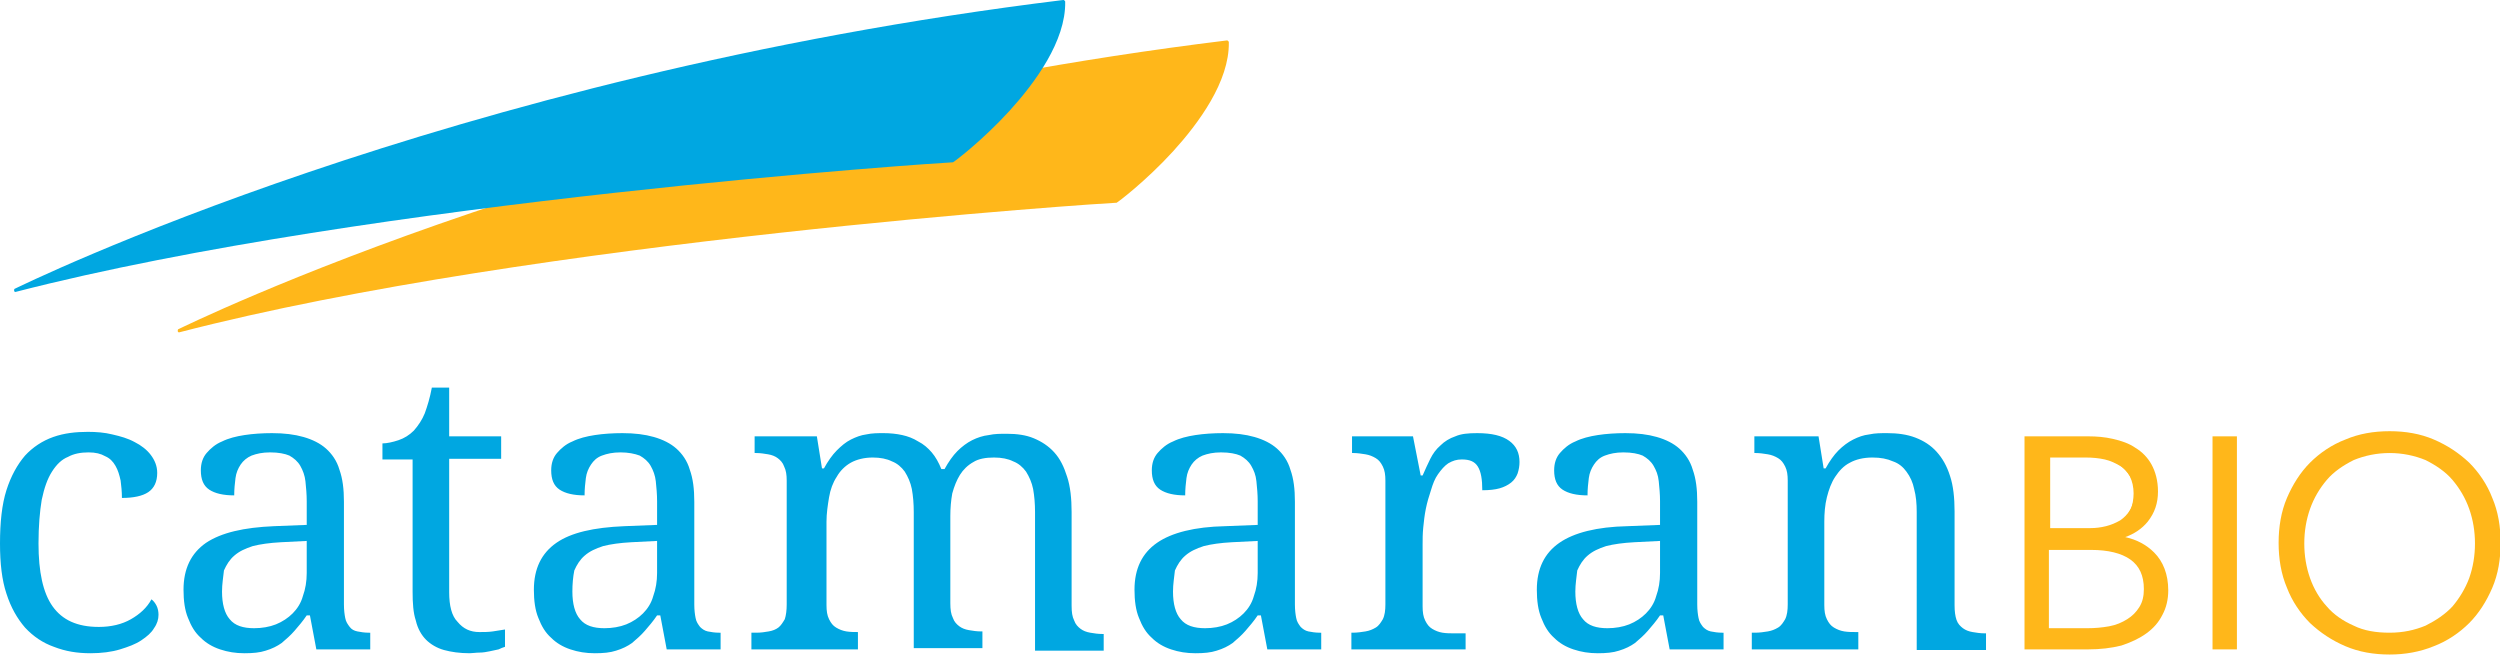
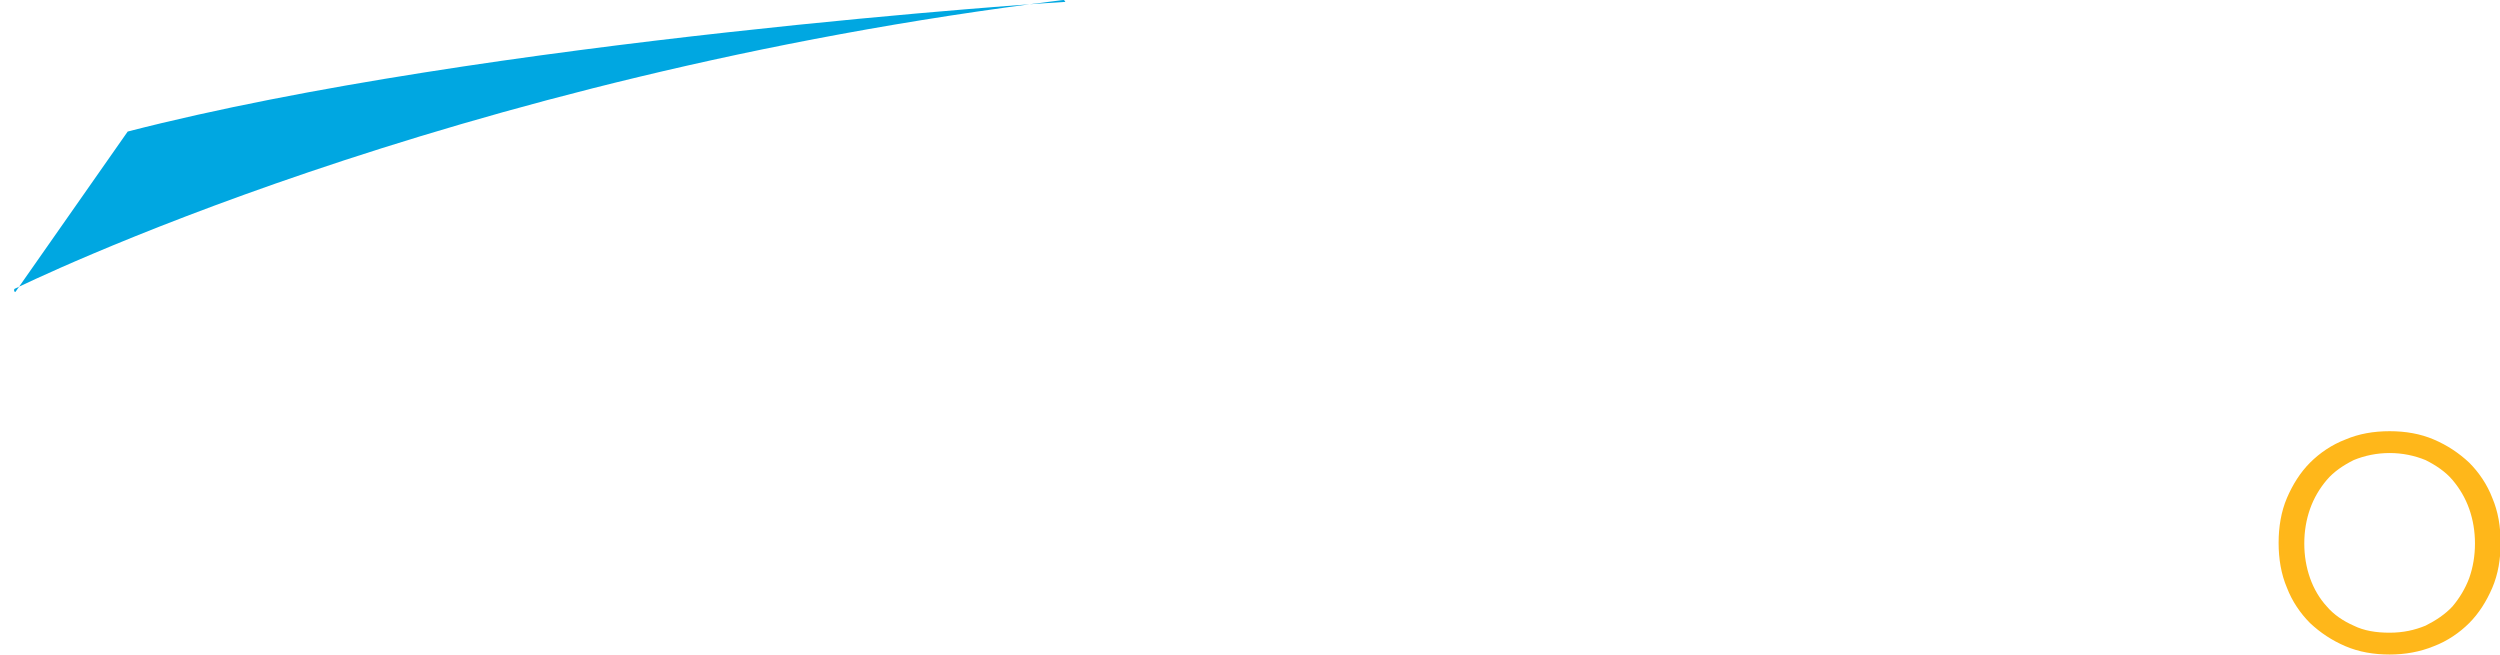
<svg xmlns="http://www.w3.org/2000/svg" xml:space="preserve" id="Layer_1" x="0" y="0" style="enable-background:new 0 0 389.6 102" version="1.1" viewBox="0 0 389.6 102">
  <style type="text/css">.st0{fill:#ffb71a}.st1{fill:#00a7e1}</style>
  <g>
    <g>
      <g>
-         <path d="M27.9 51.8c-.1 0-.2-.1-.2-.2s0-.3.1-.3c.7-.3 67.1-33.2 163.4-45 .1 0 .1 0 .2.1s.1.1.1.2c.1 6.1-4.7 12.6-8.7 17-4.3 4.7-8.7 8-8.8 8h-.1c-.9 0-90.5 5.8-146 20.2z" class="st0" />
+         </g>
+     </g>
+     <g>
+       <g>
+         <path d="M2.4 45.5c-.1 0-.2-.1-.2-.2s0-.3.1-.3c.7-.3 67.1-33.2 163.4-45 .1 0 .1 0 .2.1s.1.1.1.2h-.1c-.9 0-90.5 5.9-146 20.2z" class="st1" />
      </g>
    </g>
    <g>
-       <g>
-         <path d="M2.4 45.5c-.1 0-.2-.1-.2-.2s0-.3.1-.3c.7-.3 67.1-33.2 163.4-45 .1 0 .1 0 .2.1s.1.1.1.2c.1 6.1-4.7 12.6-8.7 17-4.3 4.7-8.7 8-8.8 8h-.1c-.9 0-90.5 5.9-146 20.2z" class="st1" />
      </g>
-     </g>
-     <path d="M14.1 101.8c-2.1 0-3.9-.3-5.7-1-1.7-.6-3.2-1.6-4.5-3-1.2-1.4-2.2-3.1-2.9-5.3-.7-2.1-1-4.7-1-7.8 0-3.3.3-6.1 1-8.3.7-2.2 1.7-4 2.9-5.4 1.2-1.3 2.7-2.3 4.4-2.9 1.7-.6 3.5-.8 5.4-.8 1.3 0 2.6.1 3.8.4 1.3.3 2.4.6 3.5 1.2 1 .5 1.9 1.2 2.5 2 .6.8 1 1.7 1 2.8 0 1.4-.5 2.4-1.4 3-.9.6-2.3.9-4.1.9 0-1-.1-1.9-.2-2.7-.2-.9-.4-1.6-.8-2.3-.4-.7-.9-1.2-1.6-1.5-.7-.4-1.5-.6-2.6-.6-1.2 0-2.3.2-3.2.7-1 .4-1.8 1.2-2.5 2.3-.7 1.1-1.2 2.5-1.6 4.4-.3 1.8-.5 4.1-.5 6.8 0 4.4.7 7.7 2.2 9.8s3.8 3.2 7.2 3.2c1.9 0 3.6-.4 5-1.2 1.4-.8 2.5-1.8 3.2-3.1.3.2.6.6.8 1 .2.4.3.9.3 1.4 0 .7-.2 1.4-.7 2.1-.4.7-1.1 1.3-2 1.9-.9.6-2 1-3.3 1.4-1.3.4-2.9.6-4.6.6zM42.1 70.5c-1.2 0-2.1.2-2.9.5-.7.3-1.3.8-1.7 1.4-.4.6-.7 1.3-.8 2.1-.1.8-.2 1.7-.2 2.7-1.7 0-3-.3-3.9-.9-.9-.6-1.3-1.6-1.3-3 0-1.1.3-2 .9-2.7.6-.7 1.4-1.4 2.4-1.8 1-.5 2.2-.8 3.5-1 1.3-.2 2.8-.3 4.3-.3 1.9 0 3.5.2 4.9.6 1.4.4 2.6 1 3.5 1.8.9.8 1.7 1.9 2.1 3.3.5 1.4.7 3 .7 5v16c0 .9.1 1.6.2 2.1.1.6.4 1 .7 1.4s.7.6 1.2.7c.5.1 1.1.2 1.8.2h.2v2.6h-8.4l-1-5.3h-.5c-.6.9-1.3 1.7-1.9 2.4-.6.7-1.3 1.3-2 1.9-.7.5-1.5.9-2.5 1.2-.9.3-2 .4-3.3.4-1.4 0-2.6-.2-3.8-.6-1.2-.4-2.2-1-3-1.8-.9-.8-1.5-1.8-2-3.1-.5-1.2-.7-2.7-.7-4.4 0-3.3 1.2-5.7 3.5-7.3C34.5 83 38 82.2 42.7 82l5.1-.2v-3.7c0-1.1-.1-2.1-.2-3.1-.1-.9-.4-1.7-.8-2.4s-1-1.2-1.7-1.6c-.7-.3-1.7-.5-3-.5zm-7.5 21.7c0 1.9.4 3.4 1.2 4.3.8 1 2.1 1.4 3.8 1.4 1.2 0 2.4-.2 3.4-.6 1-.4 1.9-1 2.6-1.7.7-.7 1.3-1.6 1.6-2.7.4-1.1.6-2.3.6-3.6v-5l-4 .2c-1.8.1-3.2.3-4.4.6-1.2.4-2.1.8-2.9 1.5-.7.6-1.2 1.4-1.6 2.3-.1 1-.3 2.1-.3 3.3zM74.7 98.5c.7 0 1.4 0 2.1-.1.6-.1 1.3-.2 1.9-.3v2.7c-.3.1-.6.2-1 .4-.4.1-.9.2-1.4.3-.5.1-1 .2-1.6.2-.5 0-1.1.1-1.5.1-1.6 0-2.9-.2-4-.5s-2.1-.9-2.8-1.6c-.7-.7-1.3-1.7-1.6-3-.4-1.2-.5-2.7-.5-4.5V71.6h-4.7v-2.5c.7 0 1.6-.2 2.5-.5.9-.3 1.7-.8 2.4-1.5.7-.8 1.3-1.7 1.7-2.7.4-1.1.8-2.4 1.1-4H70V68h8.1v3.5H70v20.8c0 2.1.4 3.7 1.3 4.6.9 1.1 2 1.6 3.4 1.6zM96.7 70.5c-1.2 0-2.1.2-2.9.5s-1.3.8-1.7 1.4c-.4.6-.7 1.3-.8 2.1-.1.8-.2 1.7-.2 2.7-1.7 0-3-.3-3.9-.9-.9-.6-1.3-1.6-1.3-3 0-1.1.3-2 .9-2.7.6-.7 1.4-1.4 2.4-1.8 1-.5 2.2-.8 3.5-1 1.3-.2 2.8-.3 4.3-.3 1.9 0 3.5.2 4.9.6 1.4.4 2.6 1 3.5 1.8.9.8 1.7 1.9 2.1 3.3.5 1.4.7 3 .7 5v16c0 .9.1 1.6.2 2.1.1.6.4 1 .7 1.4.3.3.7.6 1.2.7.5.1 1.1.2 1.8.2h.2v2.6h-8.4l-1-5.3h-.5c-.6.9-1.3 1.7-1.9 2.4-.6.7-1.3 1.3-2 1.9-.7.5-1.5.9-2.5 1.2-.9.3-2 .4-3.3.4-1.4 0-2.6-.2-3.8-.6-1.2-.4-2.2-1-3-1.8-.9-.8-1.5-1.8-2-3.1-.5-1.2-.7-2.7-.7-4.4 0-3.3 1.2-5.7 3.5-7.3C89 83 92.5 82.2 97.3 82l5.1-.2v-3.7c0-1.1-.1-2.1-.2-3.1-.1-.9-.4-1.7-.8-2.4s-1-1.2-1.7-1.6c-.8-.3-1.8-.5-3-.5zm-7.5 21.7c0 1.9.4 3.4 1.2 4.3.8 1 2.1 1.4 3.8 1.4 1.2 0 2.4-.2 3.4-.6 1-.4 1.9-1 2.6-1.7.7-.7 1.3-1.6 1.6-2.7.4-1.1.6-2.3.6-3.6v-5l-4 .2c-1.8.1-3.2.3-4.4.6-1.2.4-2.1.8-2.9 1.5-.7.6-1.2 1.4-1.6 2.3-.2 1-.3 2.1-.3 3.3zM133.7 98.6v2.6h-16.6v-2.6h.8c.7 0 1.3-.1 1.9-.2.6-.1 1.1-.3 1.5-.6.4-.3.7-.8 1-1.3.2-.6.3-1.4.3-2.3V74.9c0-.9-.1-1.6-.4-2.2-.2-.6-.6-1-1-1.3-.4-.3-.9-.5-1.5-.6-.6-.1-1.2-.2-1.9-.2h-.2V68h9.7l.8 5h.3c.6-1.1 1.3-2.1 2-2.8.7-.7 1.4-1.3 2.2-1.7.8-.4 1.6-.7 2.4-.8.9-.2 1.8-.2 2.7-.2 1 0 2 .1 2.9.3.9.2 1.7.5 2.5 1 .8.4 1.5 1 2.1 1.7.6.7 1.1 1.6 1.5 2.6h.5c.6-1.1 1.3-2.1 2-2.8.7-.7 1.5-1.3 2.3-1.7.8-.4 1.7-.7 2.6-.8.9-.2 1.8-.2 2.8-.2 1.6 0 3 .2 4.2.7 1.2.5 2.3 1.2 3.2 2.2.9 1 1.5 2.2 2 3.8.5 1.5.7 3.4.7 5.5v14.6c0 1 .1 1.7.4 2.3.2.6.6 1 1 1.3.4.3.9.5 1.5.6.6.1 1.2.2 1.9.2h.2v2.6h-10.7V79.8c0-1.3-.1-2.5-.3-3.6-.2-1-.6-1.9-1.1-2.7-.5-.7-1.2-1.3-2-1.6-.8-.4-1.8-.6-3-.6-1.3 0-2.4.2-3.2.7-.9.5-1.6 1.2-2.1 2s-.9 1.8-1.2 2.9c-.2 1.1-.3 2.3-.3 3.5V94c0 1 .1 1.7.4 2.3.2.6.6 1 1 1.3.4.3.9.5 1.5.6.6.1 1.2.2 1.9.2h.2v2.6h-10.7V79.8c0-1.3-.1-2.5-.3-3.6-.2-1-.6-1.9-1.1-2.7-.5-.7-1.2-1.3-2-1.6-.8-.4-1.8-.6-3-.6-1.3 0-2.5.3-3.4.8-.9.5-1.7 1.3-2.2 2.2-.6.9-1 2-1.2 3.2-.2 1.2-.4 2.5-.4 3.8v13c0 .9.1 1.6.4 2.2.3.6.6 1 1.1 1.3.5.3 1 .5 1.6.6.6.1 1.3.1 1.9.1h-.1zM190.3 70.5c-1.2 0-2.1.2-2.9.5-.7.3-1.3.8-1.7 1.4-.4.6-.7 1.3-.8 2.1-.1.8-.2 1.7-.2 2.7-1.7 0-3-.3-3.9-.9-.9-.6-1.3-1.6-1.3-3 0-1.1.3-2 .9-2.7.6-.7 1.4-1.4 2.4-1.8 1-.5 2.2-.8 3.5-1 1.3-.2 2.8-.3 4.3-.3 1.9 0 3.5.2 4.9.6 1.4.4 2.6 1 3.5 1.8.9.8 1.7 1.9 2.1 3.3.5 1.4.7 3 .7 5v16c0 .9.1 1.6.2 2.1.1.6.4 1 .7 1.4.3.3.7.6 1.2.7.5.1 1.1.2 1.8.2h.2v2.6h-8.4l-1-5.3h-.5c-.6.9-1.3 1.7-1.9 2.4-.6.7-1.3 1.3-2 1.9-.7.5-1.5.9-2.5 1.2-.9.3-2 .4-3.3.4-1.4 0-2.6-.2-3.8-.6-1.2-.4-2.2-1-3-1.8-.9-.8-1.5-1.8-2-3.1-.5-1.2-.7-2.7-.7-4.4 0-3.3 1.2-5.7 3.5-7.3 2.3-1.6 5.9-2.5 10.6-2.6l5.1-.2v-3.7c0-1.1-.1-2.1-.2-3.1s-.4-1.7-.8-2.4-1-1.2-1.7-1.6c-.7-.3-1.7-.5-3-.5zm-7.5 21.7c0 1.9.4 3.4 1.2 4.3.8 1 2.1 1.4 3.8 1.4 1.2 0 2.4-.2 3.4-.6 1-.4 1.9-1 2.6-1.7.7-.7 1.3-1.6 1.6-2.7.4-1.1.6-2.3.6-3.6v-5l-4 .2c-1.8.1-3.2.3-4.4.6-1.2.4-2.1.8-2.9 1.5-.7.6-1.2 1.4-1.6 2.3-.1 1-.3 2.1-.3 3.3zM228.4 101.2h-17.8v-2.6h.2c.7 0 1.4-.1 2-.2s1.1-.3 1.6-.6.8-.8 1.1-1.3c.3-.6.4-1.4.4-2.3V74.9c0-.9-.1-1.6-.4-2.2-.3-.6-.6-1-1.1-1.3-.5-.3-1-.5-1.6-.6-.6-.1-1.3-.2-1.9-.2h-.2V68h9.5l1.2 6.1h.3c.4-.9.8-1.8 1.2-2.6.4-.8.9-1.5 1.6-2.1.6-.6 1.4-1.1 2.3-1.4.9-.4 2-.5 3.4-.5 2.3 0 3.9.4 5 1.2 1.1.8 1.6 1.9 1.6 3.3 0 .6-.1 1.2-.3 1.8-.2.5-.5 1-1 1.4-.5.4-1.1.7-1.8.9-.7.2-1.6.3-2.7.3 0-1.7-.2-2.9-.7-3.7-.5-.8-1.3-1.1-2.5-1.1-.8 0-1.4.2-2.1.6-.6.4-1.1 1-1.6 1.7s-.8 1.5-1.1 2.5c-.3.9-.6 1.9-.8 2.9-.2 1-.3 1.9-.4 2.9-.1 1-.1 1.8-.1 2.6v9.7c0 .9.1 1.6.4 2.2.3.6.6 1 1.1 1.3.5.3 1 .5 1.6.6.6.1 1.3.1 1.9.1h1.7v2.5zM253 70.5c-1.2 0-2.1.2-2.9.5s-1.3.8-1.7 1.4c-.4.6-.7 1.3-.8 2.1-.1.8-.2 1.7-.2 2.7-1.7 0-3-.3-3.9-.9-.9-.6-1.3-1.6-1.3-3 0-1.1.3-2 .9-2.7.6-.7 1.4-1.4 2.4-1.8 1-.5 2.2-.8 3.5-1 1.3-.2 2.8-.3 4.3-.3 1.9 0 3.5.2 4.9.6 1.4.4 2.6 1 3.5 1.8.9.8 1.7 1.9 2.1 3.3.5 1.4.7 3 .7 5v16c0 .9.1 1.6.2 2.1.1.6.4 1 .7 1.4.3.3.7.6 1.2.7.5.1 1.1.2 1.8.2h.2v2.6h-8.4l-1-5.3h-.5c-.6.9-1.3 1.7-1.9 2.4-.6.7-1.3 1.3-2 1.9-.7.5-1.5.9-2.5 1.2-.9.3-2 .4-3.3.4-1.4 0-2.6-.2-3.8-.6-1.2-.4-2.2-1-3-1.8-.9-.8-1.5-1.8-2-3.1-.5-1.2-.7-2.7-.7-4.4 0-3.3 1.2-5.7 3.5-7.3 2.3-1.6 5.9-2.5 10.6-2.6l5.1-.2v-3.7c0-1.1-.1-2.1-.2-3.1s-.4-1.7-.8-2.4-1-1.2-1.7-1.6c-.7-.3-1.7-.5-3-.5zm-7.5 21.7c0 1.9.4 3.4 1.2 4.3.8 1 2.1 1.4 3.8 1.4 1.2 0 2.4-.2 3.4-.6 1-.4 1.9-1 2.6-1.7.7-.7 1.3-1.6 1.6-2.7.4-1.1.6-2.3.6-3.6v-5l-4 .2c-1.8.1-3.2.3-4.4.6-1.2.4-2.1.8-2.9 1.5-.7.6-1.2 1.4-1.6 2.3-.1 1-.3 2.1-.3 3.3zM289.6 98.6v2.6H273v-2.6h.5c.7 0 1.4-.1 2-.2.6-.1 1.1-.3 1.6-.6s.8-.8 1.1-1.3c.3-.6.4-1.4.4-2.3V74.9c0-.9-.1-1.6-.4-2.2-.3-.6-.6-1-1.1-1.3-.5-.3-1-.5-1.6-.6-.6-.1-1.3-.2-1.9-.2h-.2V68h10l.8 5h.3c.6-1.1 1.3-2.1 2-2.8.7-.7 1.5-1.3 2.3-1.7.8-.4 1.6-.7 2.5-.8.9-.2 1.8-.2 2.8-.2 1.6 0 3.1.2 4.4.7 1.3.5 2.4 1.2 3.3 2.2.9 1 1.6 2.2 2.1 3.8.5 1.5.7 3.4.7 5.5v14.6c0 1 .1 1.7.3 2.3.2.6.6 1 1 1.3.4.3.9.5 1.5.6.6.1 1.2.2 1.9.2h.2v2.6h-10.8V79.8c0-1.3-.1-2.5-.4-3.6-.2-1-.6-1.9-1.2-2.7-.5-.7-1.2-1.3-2.1-1.6-.9-.4-1.9-.6-3.2-.6-1.4 0-2.6.3-3.5.8-1 .5-1.7 1.3-2.3 2.2-.6.9-1 2-1.3 3.2-.3 1.2-.4 2.5-.4 3.8v13c0 .9.1 1.6.4 2.2.3.6.6 1 1.1 1.3.5.3 1 .5 1.6.6s1.3.1 1.9.1h.3z" class="st1" />
    <g>
-       <path d="M335.4 86.2c1.4 1.4 2.1 3.3 2.1 5.7 0 1.4-.3 2.6-.9 3.7-.6 1.1-1.4 2.1-2.4 2.9-1 .8-2.3 1.4-3.8 1.8-1.5.4-3.2.6-5.1.6h-9.7V68.3h9.7c1.2 0 2.5.1 3.7.4 1.3.3 2.4.7 3.4 1.3 1 .6 1.8 1.5 2.4 2.6.6 1.1.9 2.4.9 4.1 0 1.7-.5 3.2-1.6 4.5-1.1 1.3-2.5 2.1-4.2 2.5v.1M319 82.6h6.7c.8 0 1.6-.1 2.4-.3.8-.2 1.6-.5 2.2-.9.7-.4 1.2-1 1.6-1.8.4-.7.6-1.6.6-2.7 0-1-.2-1.9-.6-2.7-.4-.7-1-1.3-1.7-1.8s-1.5-.8-2.5-1c-1-.2-2-.3-3-.3H319v11.5zm0 15.5h6.2c1.2 0 2.3-.1 3.4-.3 1.1-.2 2-.6 2.9-1.1.8-.5 1.5-1.2 2-2s.7-1.8.7-2.9c0-2.2-.7-3.8-2.2-4.8-1.5-1.1-3.5-1.6-6.2-1.6H319v12.7z" class="st0" />
-       <path d="M325.4 101.2h-9.9V68h10c1.2 0 2.5.1 3.8.4 1.3.3 2.5.7 3.5 1.4 1 .6 1.9 1.5 2.5 2.6.6 1.1 1 2.5 1 4.2 0 1.8-.5 3.3-1.6 4.7-.9 1.1-2.1 1.9-3.5 2.4 1.8.4 3.3 1.2 4.5 2.4 1.4 1.4 2.2 3.4 2.2 5.9 0 1.4-.3 2.7-.9 3.8-.6 1.2-1.4 2.1-2.5 2.9-1.1.8-2.4 1.4-3.9 1.9-1.6.4-3.3.6-5.2.6zm-6.1-3.3h6c1.2 0 2.3-.1 3.4-.3 1.1-.2 2-.6 2.8-1.1.8-.5 1.4-1.1 1.9-1.9.5-.8.7-1.7.7-2.8 0-2.1-.7-3.6-2.1-4.6-1.4-1-3.5-1.5-6.1-1.5h-6.6v12.2zm0-15.6h6.5c.8 0 1.6-.1 2.4-.3.8-.2 1.5-.5 2.2-.9.6-.4 1.2-1 1.6-1.7.4-.7.6-1.6.6-2.6s-.2-1.9-.6-2.5c-.4-.7-.9-1.3-1.6-1.7-.7-.4-1.5-.8-2.4-1-.9-.2-1.9-.3-3-.3h-5.5v11z" class="st0" />
-     </g>
-     <g>
-       <path d="M348.6 101.2h-3.8V68h3.8v33.2z" class="st0" />
-     </g>
+       </g>
    <g>
      <path d="M372.4 102c-2.5 0-4.8-.4-6.9-1.3-2.1-.9-3.9-2.1-5.5-3.6-1.5-1.5-2.8-3.4-3.6-5.5-.9-2.1-1.3-4.5-1.3-7s.4-4.9 1.3-7 2.1-4 3.6-5.5 3.4-2.8 5.5-3.6c2.1-.9 4.4-1.3 6.9-1.3s4.8.4 6.9 1.3c2.1.9 3.9 2.1 5.5 3.6 1.5 1.5 2.8 3.4 3.6 5.5.9 2.1 1.3 4.5 1.3 7s-.4 4.9-1.3 7c-.9 2.1-2.1 4-3.6 5.5s-3.4 2.8-5.5 3.6c-2.2.9-4.5 1.3-6.9 1.3zm0-31.4c-2 0-3.9.4-5.6 1.1-1.6.8-3.1 1.8-4.2 3.1s-2 2.8-2.6 4.5c-.6 1.7-.9 3.5-.9 5.4s.3 3.7.9 5.4c.6 1.7 1.5 3.2 2.6 4.4 1.1 1.3 2.6 2.3 4.2 3 1.6.8 3.5 1.1 5.6 1.1 2.1 0 3.9-.4 5.6-1.1 1.6-.8 3.1-1.8 4.2-3 1.1-1.3 2-2.8 2.6-4.4.6-1.7.9-3.5.9-5.4s-.3-3.7-.9-5.4c-.6-1.7-1.5-3.2-2.6-4.5-1.1-1.3-2.6-2.3-4.2-3.1-1.7-.7-3.6-1.1-5.6-1.1z" class="st0" />
    </g>
  </g>
</svg>